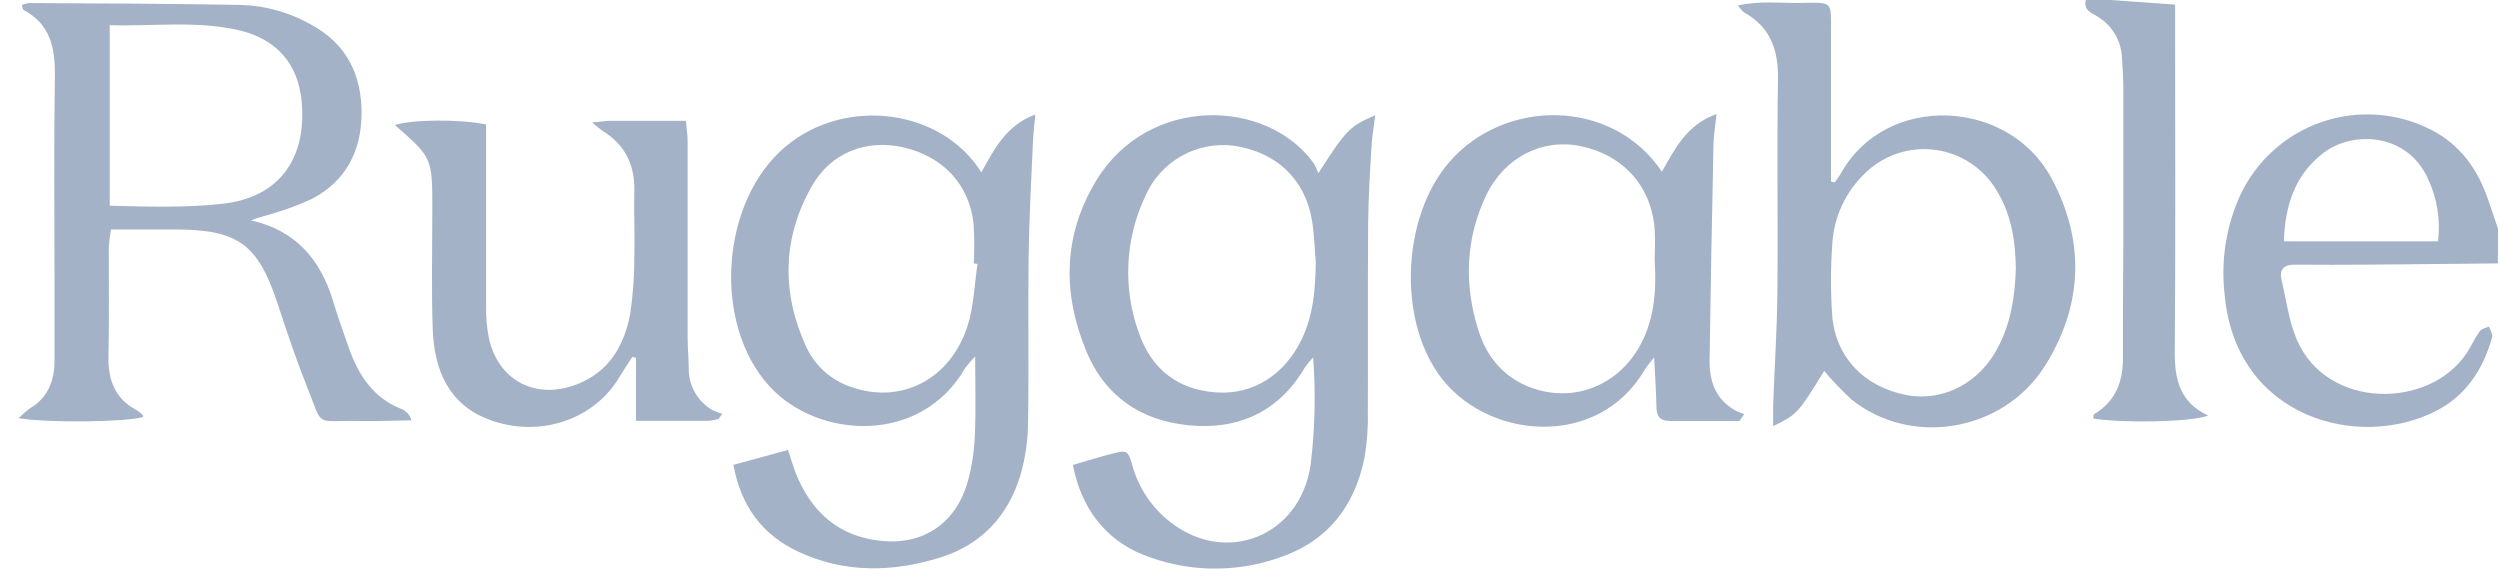
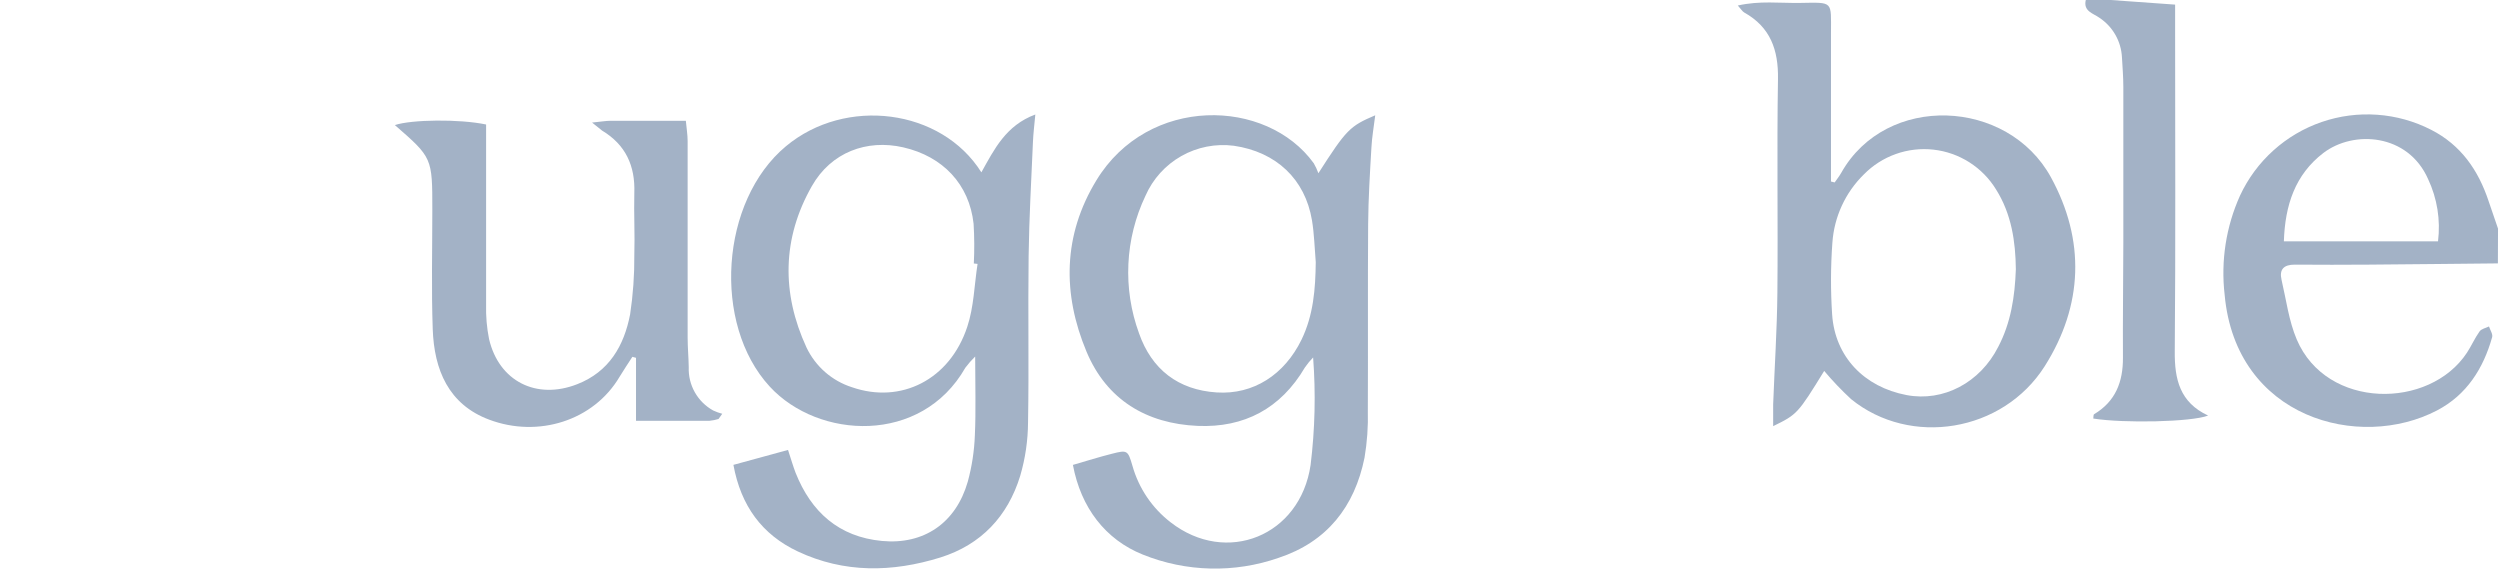
<svg xmlns="http://www.w3.org/2000/svg" width="129" height="30" viewBox="0 0 129 30" fill="none">
  <path d="M128.891 13.591C126.678 13.611 124.462 13.64 122.249 13.655C120.97 13.665 119.689 13.665 118.406 13.655C117.851 13.655 117.6 13.893 117.728 14.44C117.968 15.465 118.102 16.553 118.512 17.517C120.048 21.135 125.358 21.143 127.295 18.199C127.528 17.843 127.7 17.445 127.946 17.101C128.04 16.968 128.266 16.927 128.432 16.845C128.491 17.032 128.64 17.242 128.594 17.401C128.138 19.022 127.277 20.379 125.755 21.176C121.742 23.276 115.369 21.581 114.792 15.214C114.588 13.464 114.863 11.691 115.589 10.085C116 9.203 116.585 8.412 117.309 7.761C118.032 7.11 118.879 6.611 119.8 6.295C120.72 5.979 121.694 5.852 122.665 5.921C123.635 5.99 124.582 6.254 125.448 6.698C126.985 7.483 127.882 8.783 128.412 10.378C128.571 10.852 128.737 11.324 128.898 11.798L128.891 13.591ZM125.802 12.452C125.938 11.354 125.76 10.24 125.289 9.239C124.252 6.888 121.447 6.701 119.882 7.896C118.43 9.011 117.907 10.585 117.848 12.452H125.802Z" fill="#A3B2C6" />
  <path d="M108.906 1.70106e-06L112.236 0.238V1.592C112.236 7.106 112.264 12.619 112.218 18.13C112.205 19.568 112.474 20.761 113.939 21.443C113.073 21.779 109.585 21.846 108.014 21.597C108.027 21.52 108.014 21.399 108.055 21.374C109.164 20.712 109.551 19.702 109.544 18.458C109.531 16.494 109.561 14.527 109.564 12.56C109.564 9.868 109.564 7.176 109.564 4.485C109.564 3.972 109.521 3.459 109.492 2.946C109.47 2.54 109.354 2.145 109.151 1.792C108.949 1.439 108.666 1.139 108.327 0.915C108.017 0.69 107.484 0.585 107.628 -0.005L108.906 1.70106e-06Z" fill="#A3B2C6" />
  <path d="M37.844 23.987L40.662 23.217C40.815 23.681 40.918 24.043 41.051 24.392C41.858 26.423 43.287 27.702 45.508 27.913C47.678 28.118 49.327 26.982 49.937 24.856C50.15 24.074 50.273 23.271 50.303 22.461C50.362 21.179 50.319 19.909 50.319 18.396C50.135 18.576 49.965 18.77 49.811 18.976C47.539 22.963 42.227 22.671 39.719 19.948C36.737 16.712 37.173 10.362 40.554 7.547C43.628 4.982 48.572 5.6 50.639 8.893C51.305 7.701 51.904 6.47 53.423 5.908C53.374 6.447 53.318 6.885 53.3 7.326C53.216 9.285 53.103 11.247 53.077 13.209C53.039 16.068 53.098 18.93 53.047 21.789C53.042 22.726 52.906 23.657 52.642 24.556C52.002 26.638 50.631 28.105 48.52 28.767C46.043 29.536 43.564 29.582 41.169 28.456C39.317 27.584 38.231 26.1 37.844 23.987ZM50.442 13.617L50.249 13.596C50.283 12.912 50.279 12.228 50.237 11.544C50.014 9.514 48.659 8.072 46.607 7.603C44.722 7.172 42.885 7.86 41.896 9.596C40.359 12.291 40.319 15.124 41.615 17.93C41.845 18.414 42.172 18.846 42.575 19.199C42.979 19.552 43.45 19.818 43.961 19.981C46.484 20.858 49.01 19.596 49.911 16.863C50.252 15.84 50.275 14.704 50.442 13.617Z" fill="#A3B2C6" />
  <path d="M55.362 23.989C56.08 23.782 56.728 23.576 57.383 23.412C58.167 23.212 58.2 23.23 58.434 24.035C58.761 25.196 59.453 26.219 60.408 26.954C63.28 29.185 67.089 27.664 67.627 23.992C67.853 22.152 67.897 20.294 67.757 18.445C67.603 18.604 67.461 18.776 67.335 18.958C66.09 21.079 64.202 22.079 61.799 21.976C59.156 21.861 57.102 20.627 56.064 18.145C54.814 15.155 54.845 12.139 56.576 9.301C59.251 4.913 65.35 5.047 67.791 8.426C67.885 8.59 67.965 8.761 68.029 8.939C69.476 6.683 69.648 6.508 70.962 5.949C70.888 6.549 70.793 7.08 70.765 7.616C70.688 8.937 70.606 10.26 70.596 11.583C70.573 14.786 70.596 17.994 70.58 21.197C70.602 22.008 70.544 22.82 70.409 23.62C69.896 26.148 68.475 27.959 65.975 28.785C63.695 29.579 61.205 29.519 58.966 28.615C57.04 27.841 55.775 26.197 55.362 23.989ZM67.893 13.527C67.832 12.806 67.816 12.078 67.698 11.368C67.343 9.242 65.852 7.839 63.667 7.521C62.729 7.401 61.778 7.587 60.956 8.053C60.133 8.519 59.484 9.239 59.105 10.106C58.581 11.207 58.282 12.401 58.225 13.619C58.168 14.837 58.355 16.054 58.774 17.199C59.425 19.058 60.79 20.122 62.783 20.25C64.671 20.373 66.279 19.337 67.161 17.522C67.773 16.255 67.878 14.906 67.893 13.527Z" fill="#A3B2C6" />
-   <path d="M1.127 0.256C1.242 0.208 1.363 0.175 1.486 0.159C5.154 0.179 8.822 0.185 12.485 0.256C13.729 0.301 14.944 0.644 16.028 1.256C17.88 2.246 18.676 3.864 18.658 5.898C18.633 7.816 17.834 9.365 16.071 10.275C15.416 10.576 14.738 10.827 14.045 11.027C13.694 11.145 13.325 11.209 12.951 11.373C15.257 11.886 16.537 13.388 17.186 15.54C17.429 16.353 17.723 17.155 18.003 17.958C18.502 19.381 19.283 20.558 20.767 21.127C20.88 21.182 20.981 21.26 21.061 21.357C21.142 21.454 21.2 21.567 21.233 21.689C20.326 21.702 19.417 21.74 18.507 21.725C16.169 21.681 16.714 22.112 15.815 19.881C15.259 18.496 14.79 17.076 14.324 15.663C13.3 12.57 12.275 11.842 8.981 11.839H5.725C5.67 12.147 5.632 12.458 5.613 12.77C5.613 14.65 5.636 16.53 5.597 18.412C5.574 19.63 5.943 20.584 7.065 21.171C7.172 21.237 7.269 21.317 7.354 21.41C7.377 21.43 7.377 21.481 7.39 21.517C6.517 21.774 2.569 21.838 0.958 21.579C1.136 21.398 1.328 21.232 1.532 21.081C2.48 20.517 2.813 19.645 2.813 18.596C2.813 17.27 2.813 15.946 2.813 14.624C2.813 11.08 2.777 7.534 2.831 3.99C2.856 2.516 2.626 1.262 1.214 0.513C1.161 0.479 1.158 0.356 1.127 0.256ZM5.661 10.614C7.621 10.668 9.527 10.724 11.43 10.521C14.632 10.185 15.843 7.921 15.559 5.17C15.359 3.267 14.258 2.041 12.411 1.58C10.18 1.046 7.938 1.367 5.661 1.3V10.614Z" fill="#A3B2C6" />
  <path d="M94.128 19.14C92.768 21.348 92.732 21.386 91.495 21.989C91.495 21.589 91.495 21.22 91.495 20.866C91.567 18.948 91.695 17.019 91.713 15.106C91.749 11.432 91.682 7.754 91.744 4.08C91.769 2.575 91.354 1.403 90.004 0.646C89.904 0.59 89.84 0.472 89.671 0.285C90.796 0.028 91.841 0.167 92.871 0.151C94.625 0.123 94.479 0.036 94.479 1.713C94.479 3.852 94.479 5.988 94.479 8.124V9.367L94.669 9.414C94.782 9.249 94.91 9.093 95.007 8.919C97.325 4.798 103.596 5.072 105.829 9.149C107.605 12.396 107.494 15.755 105.509 18.894C103.345 22.31 98.567 23.071 95.519 20.597C95.025 20.141 94.561 19.654 94.128 19.14ZM104.018 13.891C104.001 12.473 103.798 11.047 102.994 9.773C102.648 9.208 102.177 8.73 101.619 8.375C101.06 8.019 100.428 7.796 99.771 7.722C99.113 7.648 98.447 7.725 97.824 7.947C97.2 8.169 96.636 8.53 96.172 9.003C95.219 9.938 94.642 11.191 94.551 12.524C94.461 13.757 94.457 14.994 94.538 16.227C94.684 18.401 96.183 19.968 98.38 20.386C100.274 20.745 102.174 19.748 103.112 17.891C103.76 16.653 103.967 15.314 104.018 13.891Z" fill="#A3B2C6" />
-   <path d="M89.756 21.722C88.565 21.722 87.376 21.722 86.185 21.722C85.711 21.722 85.486 21.538 85.475 21.048C85.458 20.243 85.404 19.44 85.353 18.443C85.186 18.634 85.03 18.834 84.886 19.043C82.471 23.248 76.595 22.694 74.213 19.284C72.12 16.291 72.389 11.157 74.763 8.388C77.617 5.054 83.201 5.054 85.755 8.86C86.428 7.672 87.035 6.431 88.572 5.885C88.511 6.48 88.426 6.967 88.416 7.454C88.339 11.165 88.265 14.873 88.214 18.581C88.198 19.658 88.521 20.604 89.533 21.174C89.685 21.25 89.841 21.316 90.002 21.371L89.756 21.722ZM85.381 13.409C85.381 13.04 85.419 12.442 85.381 11.847C85.219 9.606 83.749 7.978 81.515 7.531C79.564 7.144 77.627 8.121 76.689 10.075C75.611 12.327 75.542 14.691 76.285 17.045C76.725 18.445 77.614 19.507 79.054 20.02C81.172 20.771 83.38 19.94 84.548 17.968C85.332 16.617 85.488 15.15 85.381 13.409Z" fill="#A3B2C6" />
  <path d="M30.551 6.324C31.064 6.272 31.274 6.234 31.476 6.234C32.757 6.234 34.038 6.234 35.39 6.234C35.426 6.631 35.482 6.957 35.482 7.283C35.482 10.66 35.482 14.034 35.482 17.412C35.482 17.925 35.531 18.437 35.539 18.95C35.522 19.402 35.631 19.849 35.853 20.242C36.075 20.636 36.402 20.96 36.796 21.179C36.948 21.25 37.106 21.308 37.268 21.351L37.076 21.62C36.926 21.666 36.773 21.697 36.617 21.712C35.388 21.712 34.156 21.712 32.818 21.712V18.463L32.631 18.412C32.411 18.755 32.181 19.091 31.973 19.438C30.628 21.717 27.765 22.602 25.247 21.656C23.143 20.873 22.401 19.078 22.329 16.983C22.257 14.932 22.308 12.88 22.308 10.829C22.308 8.137 22.308 8.137 20.375 6.454C21.227 6.167 23.704 6.134 25.083 6.424V7.642C25.083 10.334 25.083 13.027 25.083 15.719C25.068 16.316 25.119 16.913 25.236 17.499C25.749 19.676 27.68 20.645 29.778 19.827C31.433 19.184 32.201 17.837 32.514 16.222C32.666 15.21 32.739 14.188 32.731 13.165C32.765 12.096 32.703 11.027 32.731 9.96C32.782 8.555 32.283 7.467 31.064 6.736C30.971 6.667 30.882 6.585 30.551 6.324Z" fill="#A3B2C6" />
</svg>